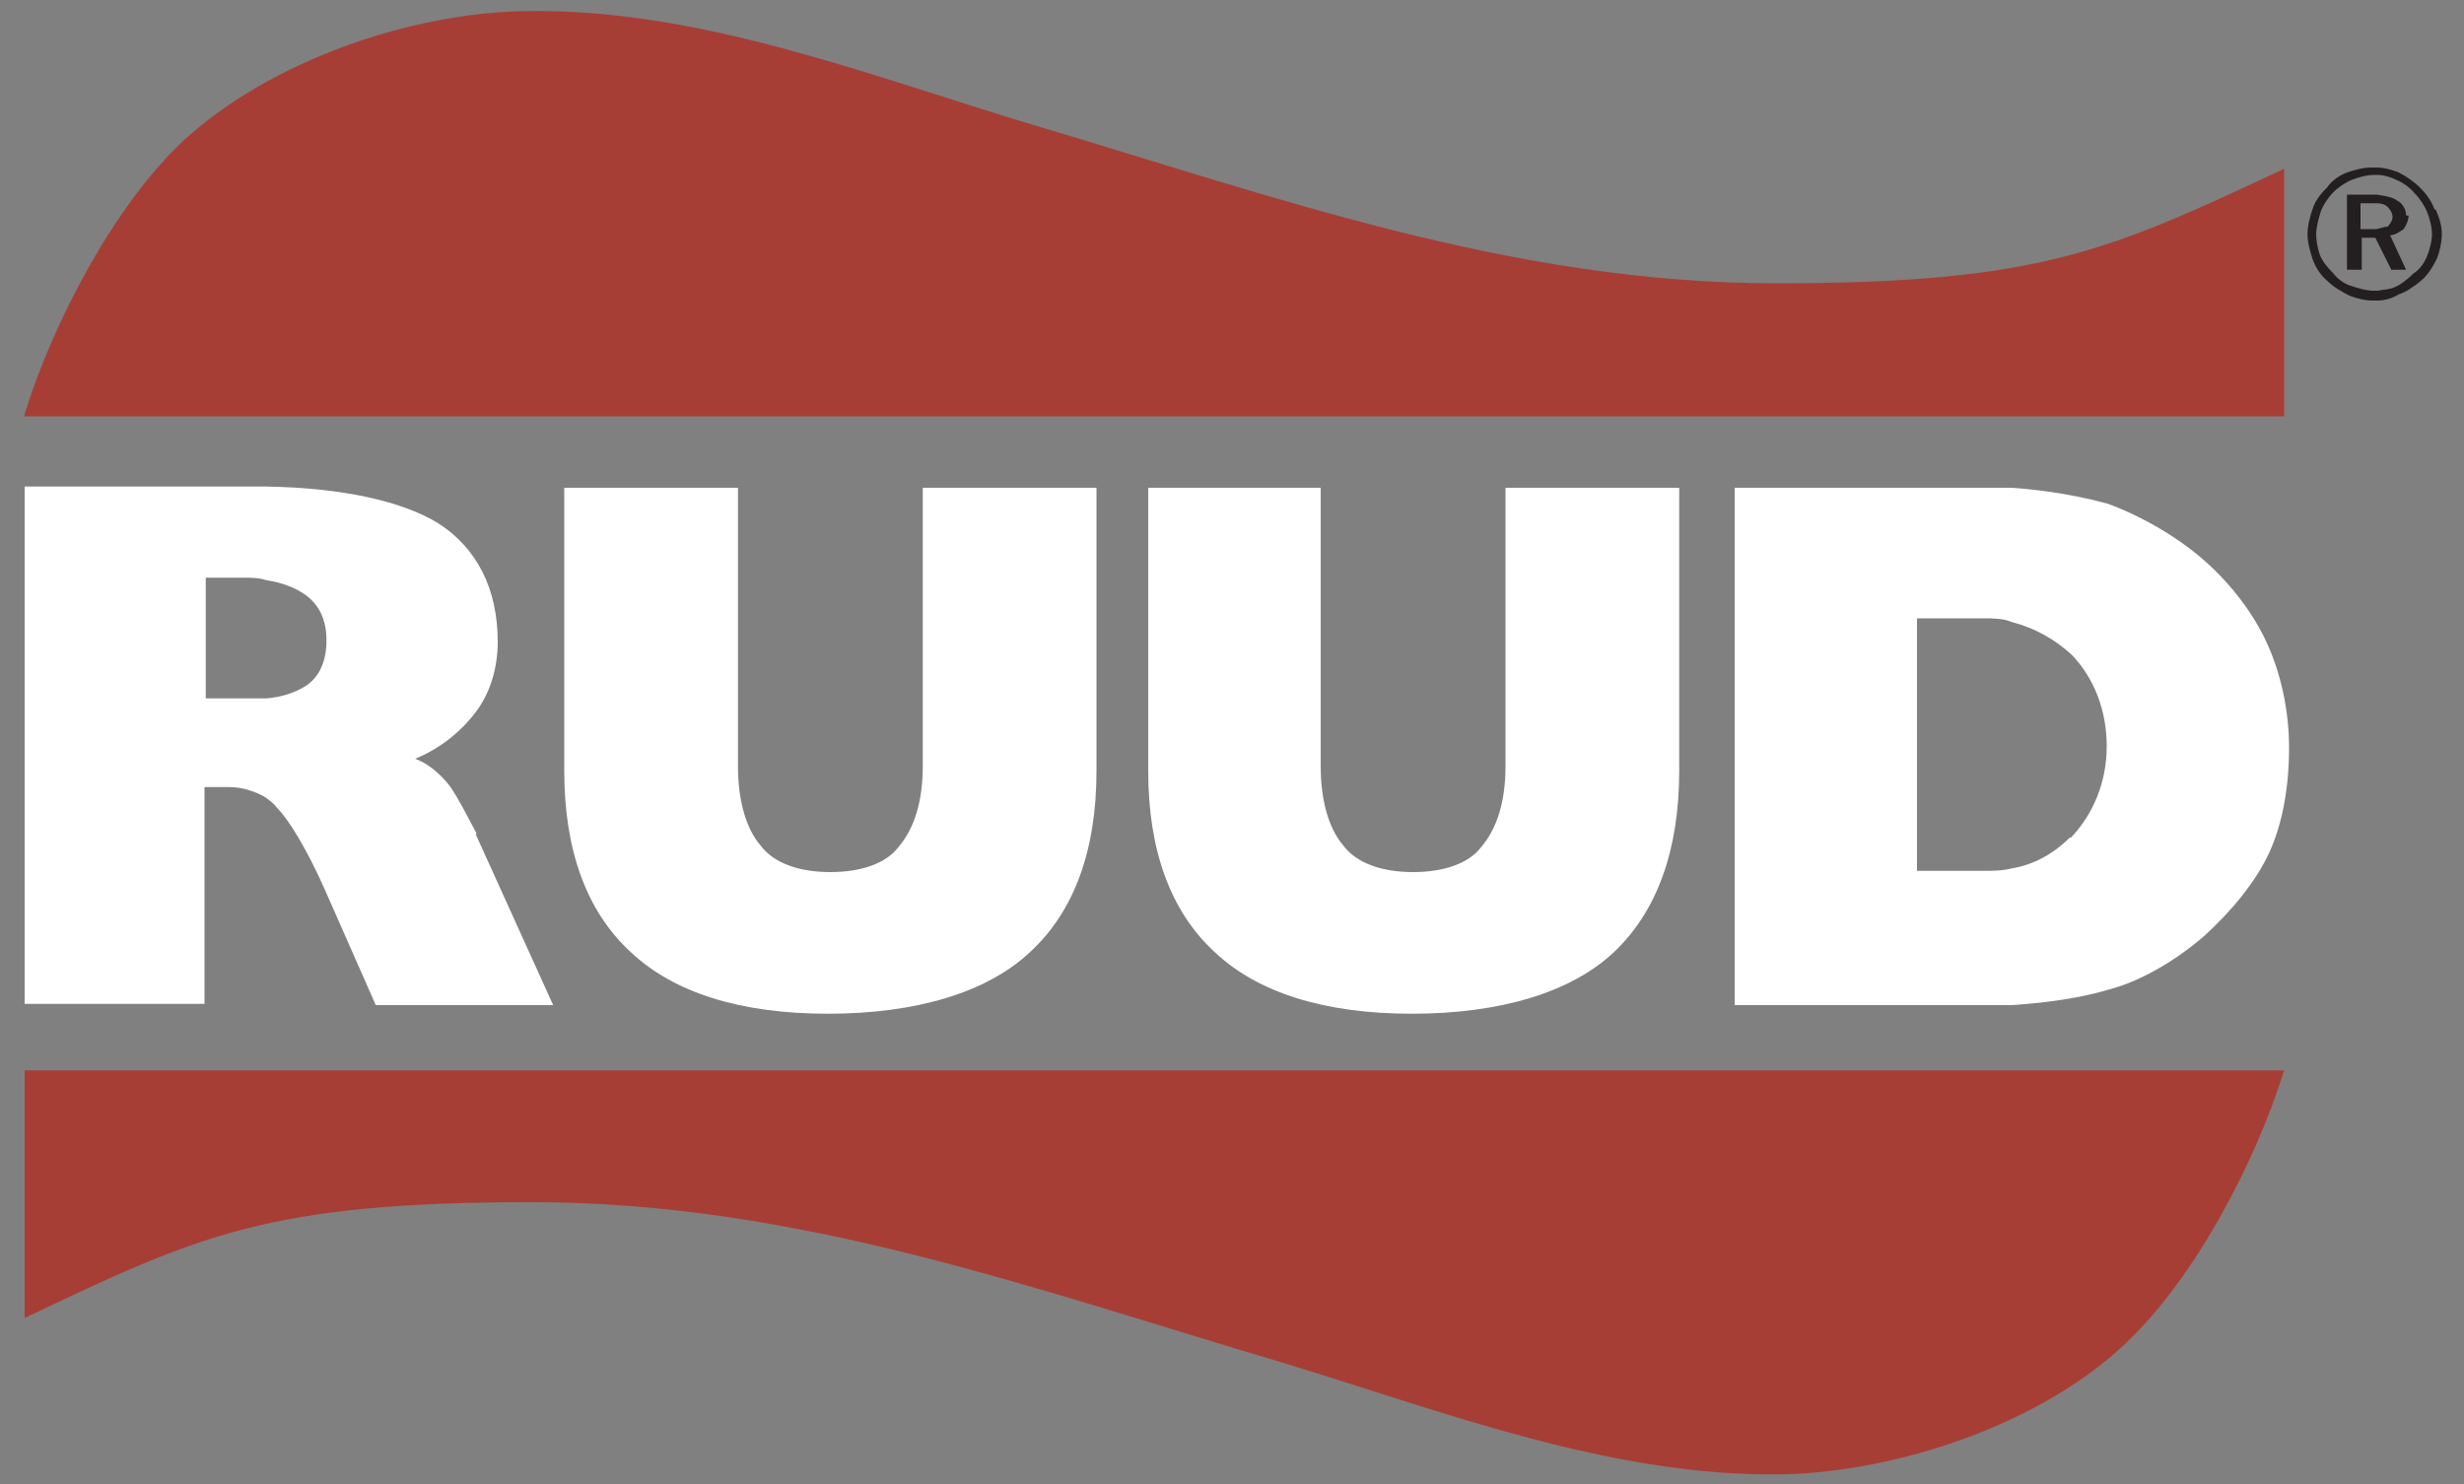
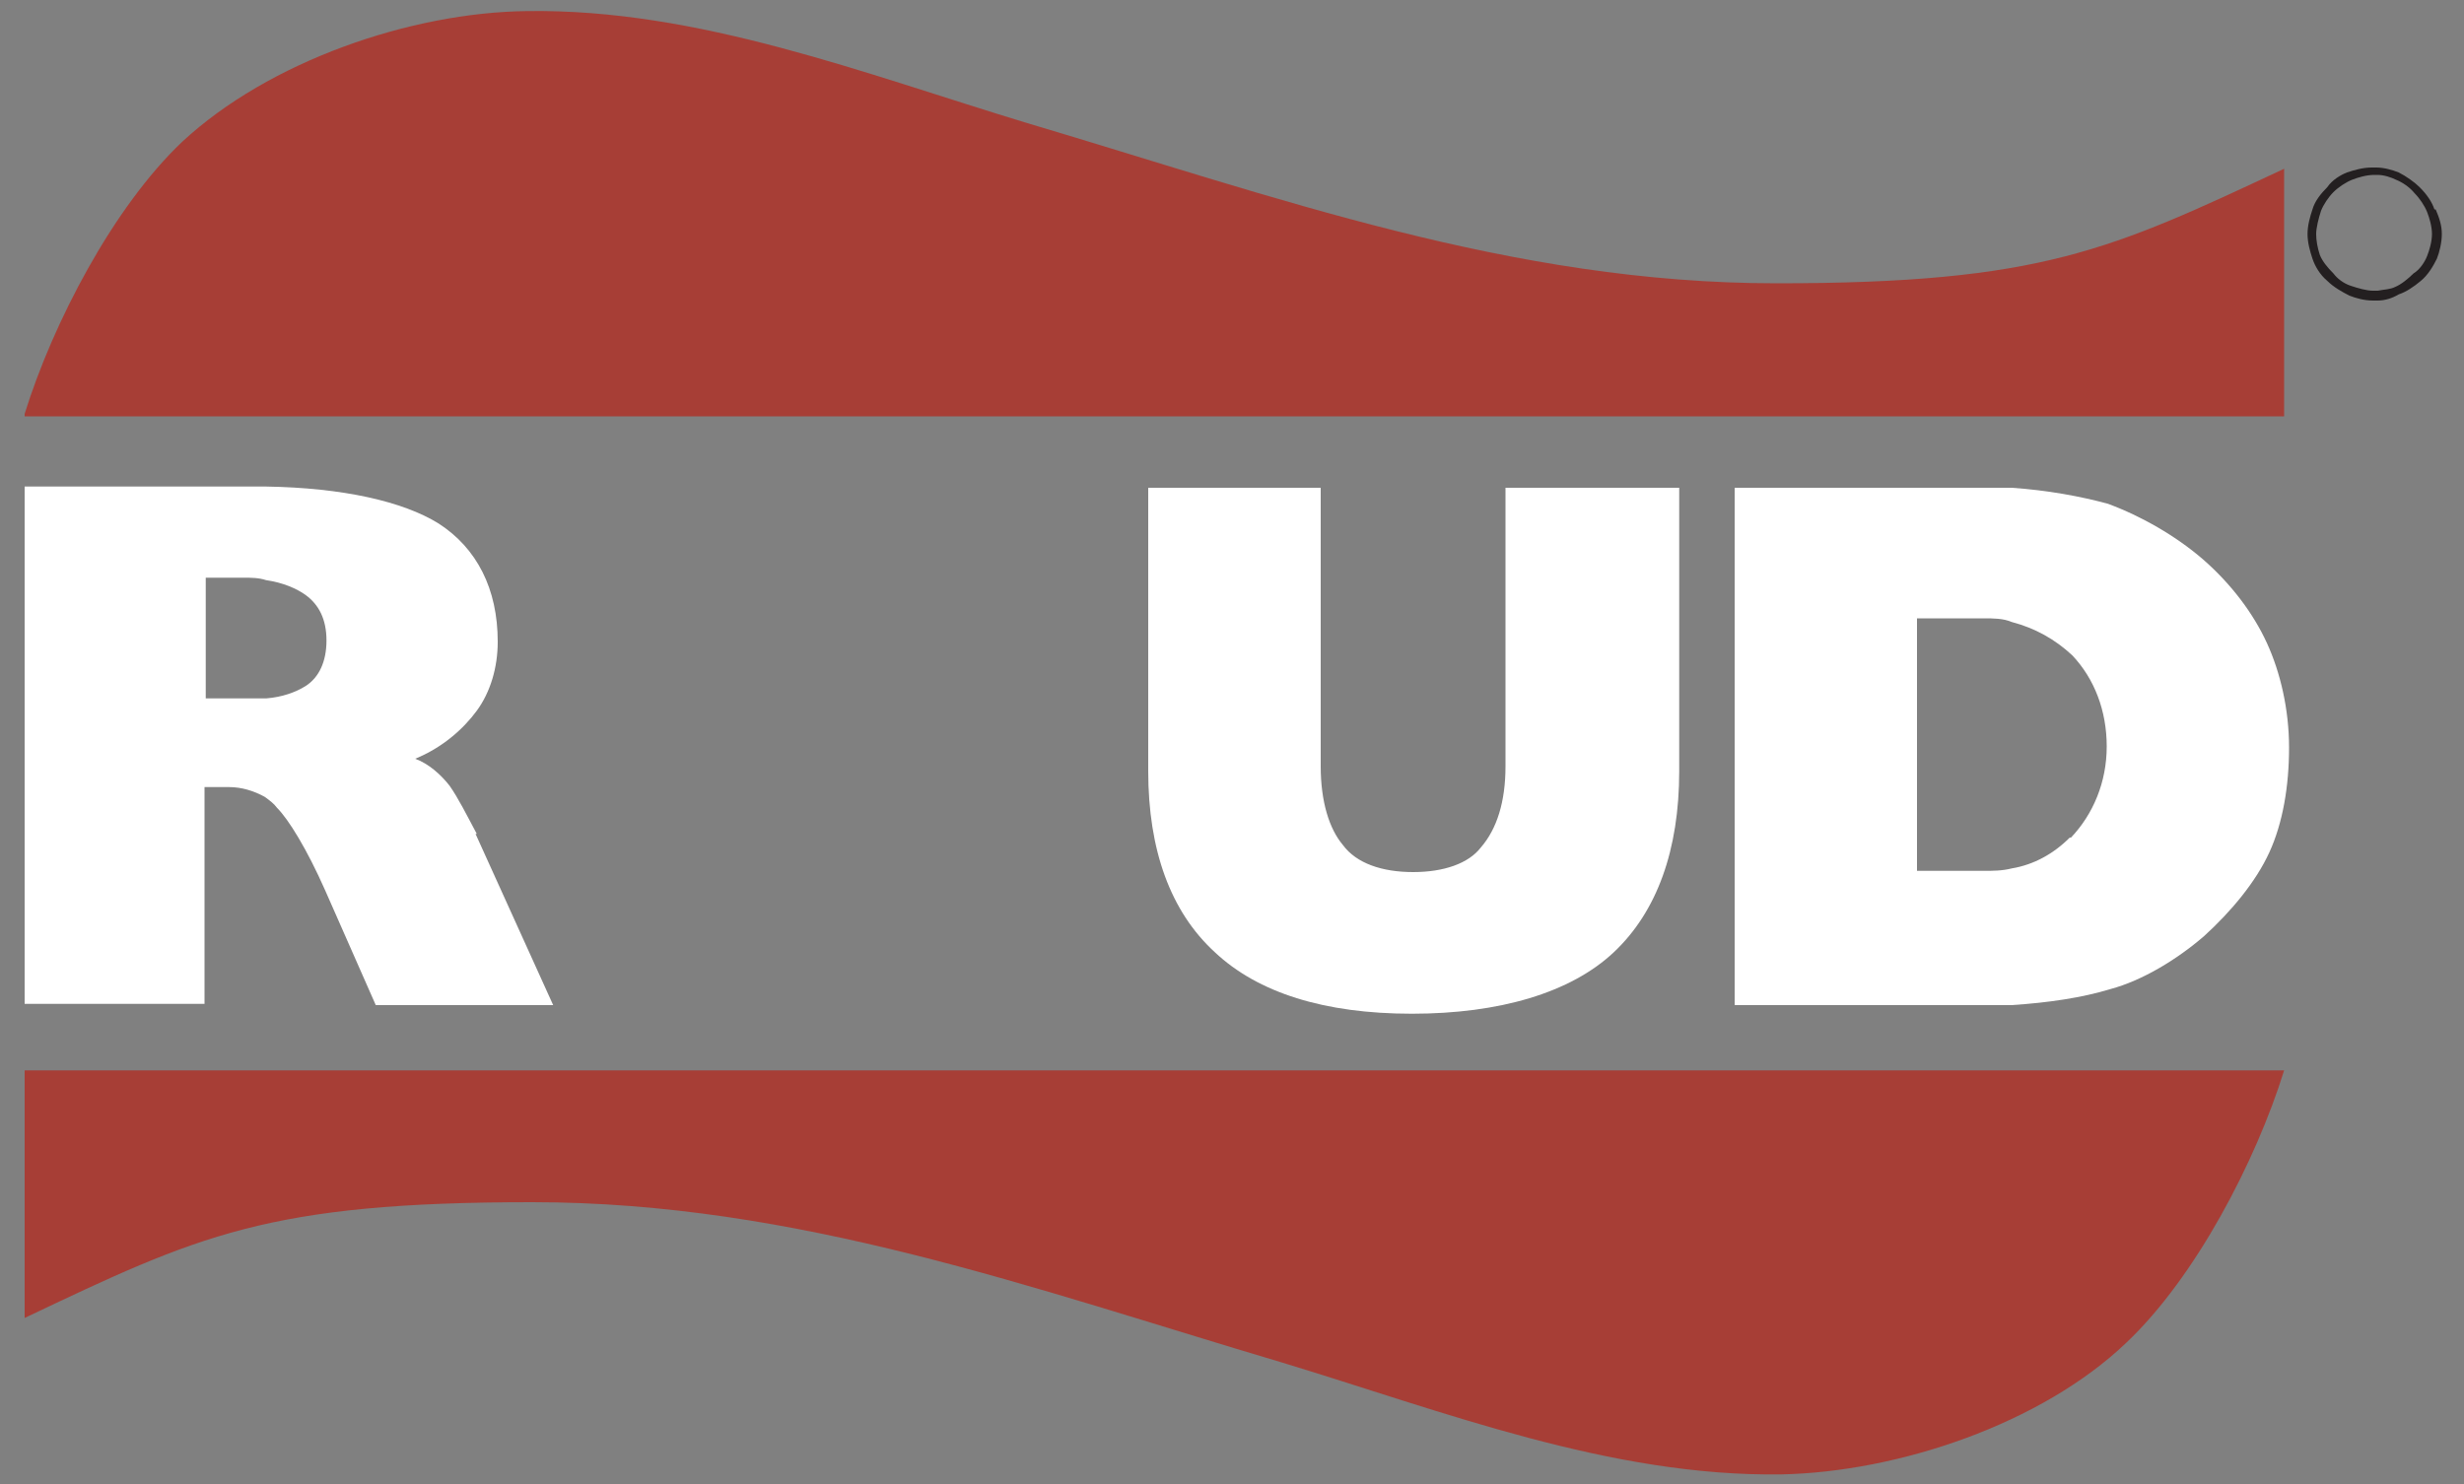
<svg xmlns="http://www.w3.org/2000/svg" id="Layer_1" version="1.1" viewBox="0 0 200 120.5">
  <rect x="0" y="0" width="200" height="120.5" fill="#808080" stroke="none" />
  <defs>
    <style>
      .st0 {
        fill: #fff;
      }

      .st0, .st1 {
        fill-rule: evenodd;
      }

      .st2 {
        fill: #231f20;
      }

      .st1 {
        fill: #a73e36;
      }
    </style>
  </defs>
  <path class="st1" d="M2,33.6c2.3-7.4,7.2-16.8,12.8-22.1C21.8,5,33.3,1,42.8.9c13.9-.2,27.4,5.1,40.6,9.1,20.2,6,39.3,13,60.8,13s27.1-2.7,41.2-9.3v20.1H2v-.2Z" />
  <path class="st1" d="M185.4,86.9c-2.3,7.4-7.2,16.8-12.8,22.1-6.9,6.6-18.5,10.5-28,10.7-13.9.2-27.4-5.1-40.6-9.1-20.2-6-39.3-13-60.8-13s-27.1,2.7-41.2,9.4v-20.1h183.4Z" />
  <g>
-     <path class="st2" d="M195.3,17.5c0-.5-.3-1-.7-1.2-.4-.3-1-.4-1.7-.5h-2.4v6.1h1.2v-2.6h1.1l.2.4,1.1,2.2h1.2l-1.3-2.8c.4,0,.8-.3,1.1-.5.2-.3.4-.7.4-1.1h-.2ZM193.8,18.4c-.2,0-.5.1-.9.2h-1.3v-2.1h1.3c.4,0,.7.1.9.3.2.2.4.5.4.8s-.2.6-.4.8Z" />
    <path class="st2" d="M197.6,17c-.2-.6-.6-1.2-1.2-1.8-.4-.4-1.1-.9-1.7-1.2-.5-.2-1.2-.4-1.8-.4h-.4c-.7,0-1.4.2-2,.4-.5.2-1.2.6-1.6,1.2-.5.5-1,1.1-1.2,1.8-.2.6-.4,1.3-.4,2s.2,1.4.4,2,.6,1.3,1.2,1.8c.5.5,1.2.9,1.8,1.2.5.2,1.2.4,1.9.4h.4c.6,0,1.2-.2,1.7-.5.6-.2,1.2-.6,1.8-1.1s1-1.2,1.3-1.8c.2-.5.4-1.3.4-2s-.2-1.3-.5-2h0ZM197,20.8c-.2.5-.6,1.1-1.1,1.4-.4.4-1,.9-1.5,1.1-.4.2-.9.2-1.4.3h-.4c-.5,0-1.2-.2-1.8-.4-.6-.2-1.1-.6-1.4-1-.5-.5-.9-1-1.1-1.5-.2-.6-.3-1.2-.3-1.7s.2-1.3.4-1.9c.2-.5.6-1.1,1-1.5s1-.8,1.5-1,1.2-.4,1.8-.4h.3c.5,0,1.1.2,1.5.4.5.2,1.1.6,1.5,1.1.4.4.8,1,1,1.5s.4,1.2.4,1.8-.2,1.3-.4,1.8Z" />
  </g>
  <path class="st0" d="M184,52.2c-1.1-2.4-2.9-4.8-5.2-6.8-2.2-1.9-5-3.5-7.7-4.5-2.2-.6-4.9-1.1-7.8-1.3h-22.5v42h22.5c3-.2,5.7-.6,8-1.3,2.6-.7,5.4-2.4,7.6-4.3,2.2-2,4.2-4.4,5.3-6.8s1.6-5.4,1.6-8.5-.7-6.1-1.8-8.5h0ZM168,68c-1.3,1.3-2.9,2.2-4.7,2.5-.8.2-1.5.2-2.3.2h-5.4v-20.5h5.4c.8,0,1.6,0,2.3.3,1.9.5,3.5,1.4,4.9,2.7,1.8,1.9,2.8,4.5,2.8,7.4s-1.1,5.5-2.9,7.4h-.1Z" />
-   <path class="st0" d="M45.8,39.6h14.1v22.6c0,2.9.7,5.1,1.8,6.4,1.1,1.5,3.2,2.2,5.7,2.2s4.5-.7,5.5-2c1.3-1.5,2-3.7,2-6.6v-22.6h14.1v23c0,6.4-1.8,11.4-5.4,14.7-3.5,3.3-9.3,5-16.4,5s-12.5-1.7-16-5c-3.6-3.3-5.4-8.3-5.4-14.7v-23h0Z" />
  <path class="st0" d="M93.1,39.6h14.1v22.6c0,2.9.7,5.1,1.8,6.4,1.1,1.5,3.2,2.2,5.7,2.2s4.5-.7,5.5-2c1.3-1.5,2-3.7,2-6.6v-22.6h14.1v23c0,6.4-1.8,11.4-5.3,14.7-3.5,3.3-9.3,5-16.4,5s-12.5-1.7-16-5c-3.6-3.3-5.4-8.3-5.4-14.7v-23h0Z" />
  <path class="st0" d="M38.7,67.7c-.8-1.5-1.5-2.9-2.2-3.9-.7-.9-1.7-1.8-2.8-2.2,2.2-.9,3.9-2.4,5-3.9s1.7-3.5,1.7-5.6c0-4.3-1.7-7.6-4.8-9.6-2.9-1.8-7.8-2.9-14-3H2v42h14.6v-17.6h2c1,0,2,.3,2.9.8.4.3.7.5,1,.9.9.9,2.4,3.3,3.9,6.7l4.1,9.3h14.4l-6.3-13.9h0ZM24.8,55.7c-.8.5-1.9.9-3.2,1-.7,0-1.4,0-2.1,0h-2.8v-9.8h3c.7,0,1.3,0,1.9.2,1.4.2,2.5.7,3.2,1.2,1.1.8,1.7,2,1.7,3.7s-.6,3-1.7,3.7h0Z" />
</svg>